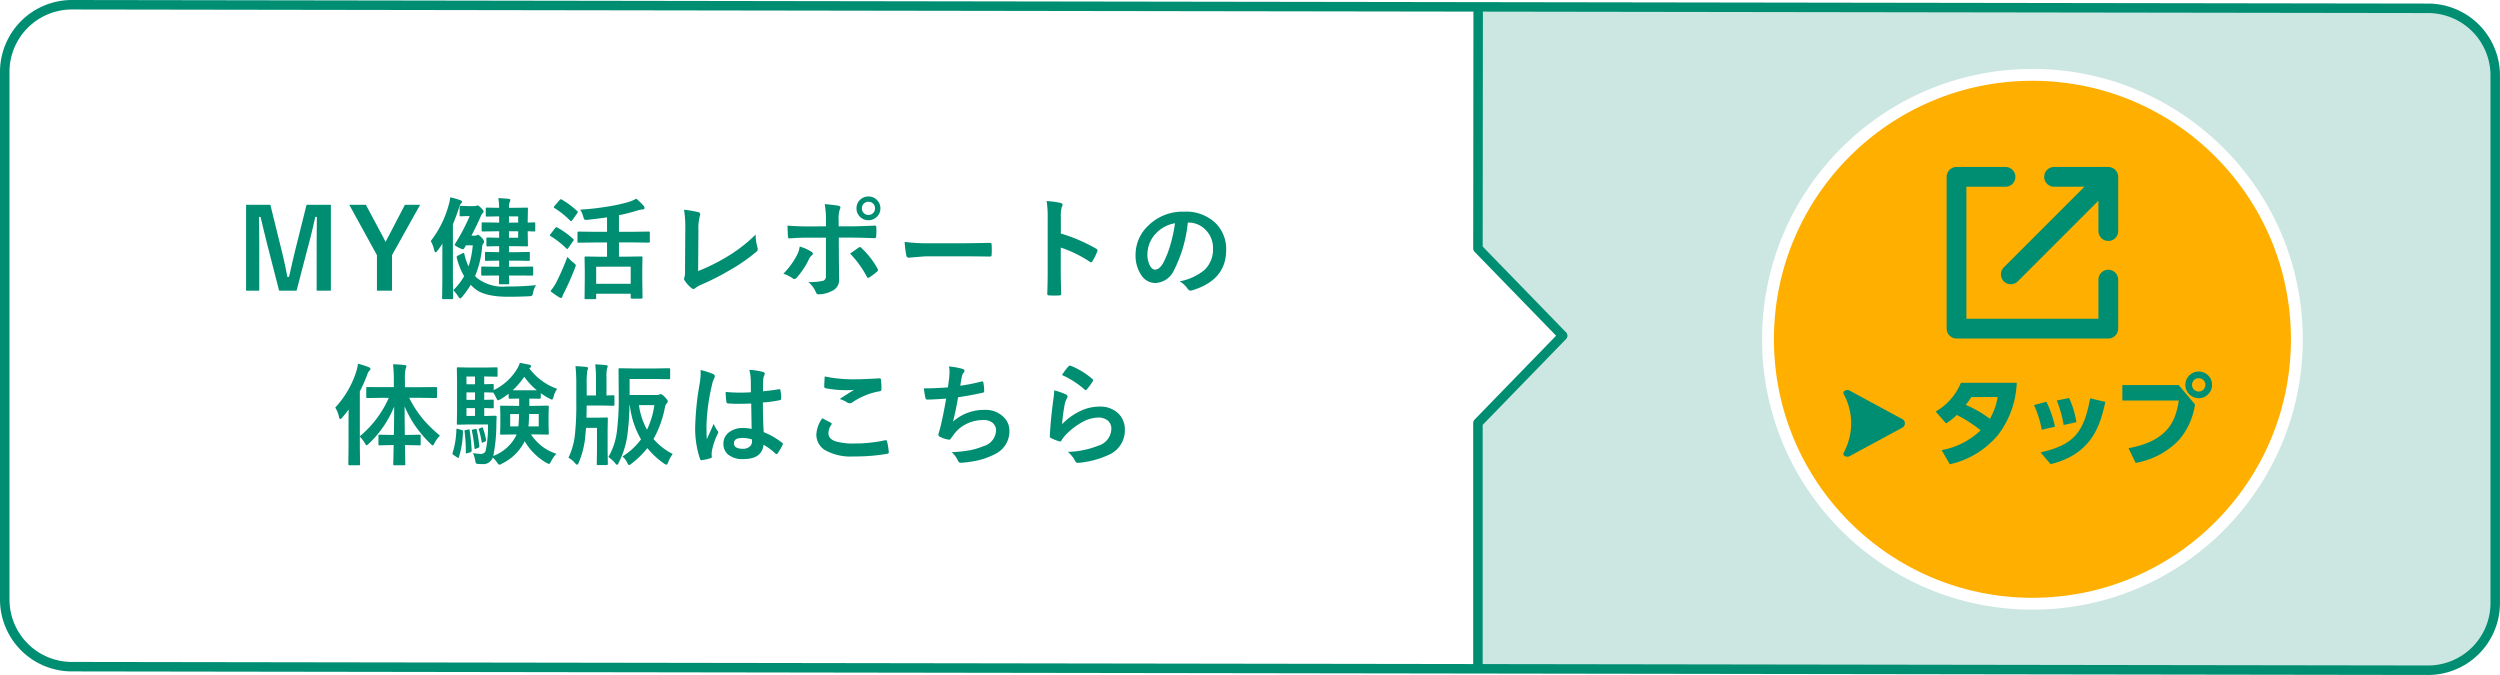
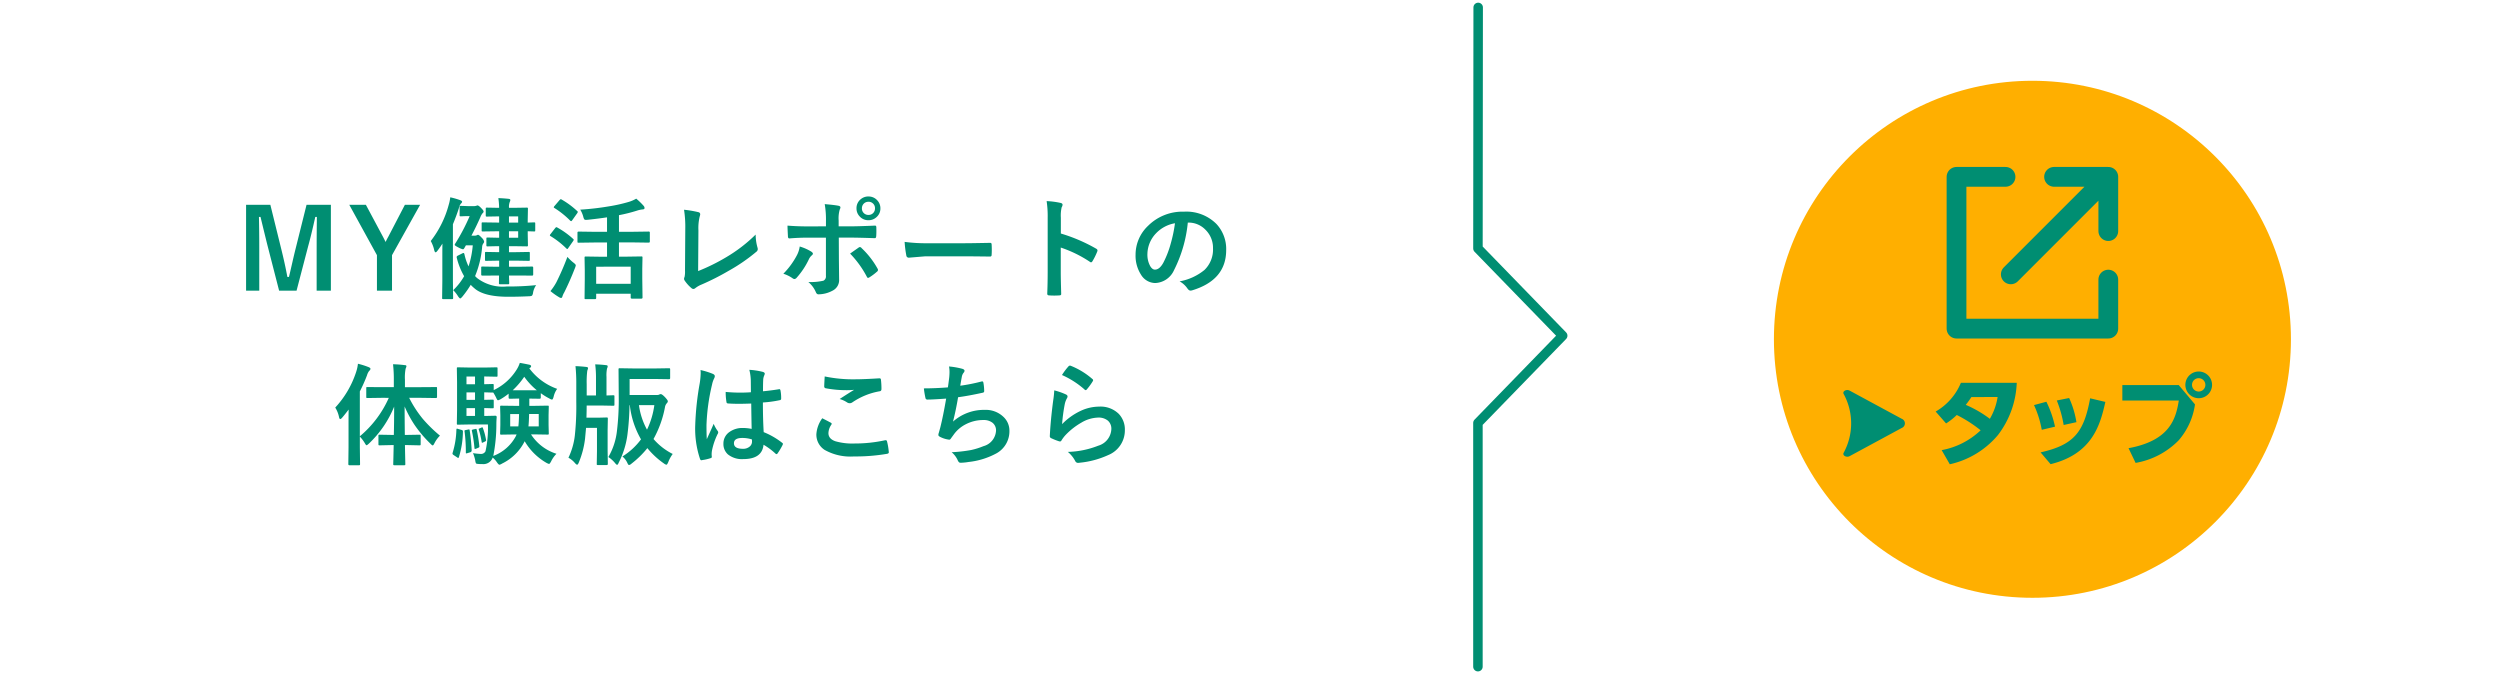
<svg xmlns="http://www.w3.org/2000/svg" width="316.255" height="85.388">
  <defs>
    <filter id="a" x="218.904" y="4.718" width="76.403" height="76.403" filterUnits="userSpaceOnUse">
      <feOffset />
      <feGaussianBlur stdDeviation="1.5" result="b" />
      <feFlood flood-color="#002e25" />
      <feComposite operator="in" in2="b" />
      <feComposite in="SourceGraphic" />
    </filter>
  </defs>
-   <path d="M9.5.6h177.449c-.142.212.061 83.944 0 83.736H9.5a8.708 8.708 0 01-8.9-8.5V9.1A8.708 8.708 0 019.5.6z" fill="#fff" />
-   <path d="M305.644.731h-32.588S234.301.641 212.778.61s-25.816 0-25.816 0v30.831l10.721 11.036-10.721 11.037v30.831h67.952l18.139.121h32.591c8.057 2.159 10.189-4.585 10.189-10.189V10.924c0-5.604-2.961-10.193-10.189-10.193z" fill="#cce7e1" />
-   <path d="M197.683 42.468l-12.821 13.057V29.246z" fill="#fff" />
-   <path d="M9.1.6l298.051.452a8.5 8.5 0 018.5 8.5v66.733a8.5 8.5 0 01-8.5 8.5L9.1 84.336a8.5 8.5 0 01-8.5-8.5V9.1A8.5 8.5 0 019.1.6z" fill="none" stroke="#008e72" stroke-width="1.2" />
  <path d="M186.961 84.336V53.505l8.6-8.851 2.124-2.187-10.722-11.037h0l.029-30.49" fill="none" stroke="#008e72" stroke-linecap="round" stroke-linejoin="round" stroke-width="1.2" />
  <path d="M41.857 25.906v10.862h-1.8v-5.489q0-1.258.027-3.835h-.2q-.526 2.365-.9 3.7l-1.468 5.624h-2.208l-1.428-5.557q-.13-.492-.923-3.767h-.2q.041 1.887.041 3.862v5.462H31.13V25.906h3.07l1.367 5.544q.465 1.853.786 3.582h.2q.116-.458.438-1.873.232-1.019.4-1.682l1.388-5.571zm11.289 0l-3.555 6.371v4.491h-1.907v-4.491l-3.5-6.371h2.1l2.16 4.04q.075.137.335.663.178-.376.349-.677l2.092-4.026zm9.614 8.948l-1.736.014q-.15 0-.15-.144v-.854a.205.205 0 01.026-.129.205.205 0 01.126-.024l1.736.027h.383v-.772h-.062l-1.579.027q-.109 0-.13-.027a.235.235 0 01-.021-.123v-.827q0-.109.027-.13a.235.235 0 01.123-.021l1.579.027h.062v-.757h-.226l-1.23.027a.216.216 0 01-.138-.027.3.3 0 01-.021-.137v-.8a.216.216 0 01.027-.137.255.255 0 01.13-.021l1.23.027h.226v-.82h-.1l-1.955.027q-.116 0-.137-.027a.255.255 0 01-.021-.13v-.841q0-.109.027-.13a.255.255 0 01.13-.021l1.955.027h.1v-.786h-.027l-1.5.027a.232.232 0 01-.144-.027.235.235 0 01-.021-.123v-.827q0-.116.027-.137a.276.276 0 01.137-.021l1.5.027h.027a8.6 8.6 0 00-.1-1.23q.52.014 1.292.089.226.021.226.15a.586.586 0 01-.068.239 1.734 1.734 0 00-.1.752h.52l1.716-.027q.116 0 .137.027a.255.255 0 01.021.13l-.027 1.388v.349l.8-.027q.109 0 .13.027a.235.235 0 01.021.123v.841q0 .116-.027.137a.235.235 0 01-.123.021q-.068 0-.8-.027v.376l.027 1.367a.249.249 0 01-.027.15.255.255 0 01-.13.021l-1.721-.026h-.52v.759h.9l1.579-.027q.116 0 .137.027a.235.235 0 01.021.123v.827a.205.205 0 01-.024.126.222.222 0 01-.133.024l-1.579-.027h-.9v.772h1.189l1.736-.027q.137 0 .137.15v.854q0 .144-.137.144l-1.736-.014h-1.189q.007.376.021.718l.007.232q0 .109-.027.133a.26.26 0 01-.144.024h-.978q-.109 0-.13-.034a.214.214 0 01-.021-.123l.014-.95zm2.789-4.778v-.82h-1.162v.82zm0-2.7h-1.162v.786h1.162zm2.27 8.7a2.439 2.439 0 00-.383.923.767.767 0 01-.144.41.988.988 0 01-.383.068q-1.333.064-2.609.064-3.1 0-4.313-1.094a4.005 4.005 0 01-.437-.417 12.538 12.538 0 01-1.083 1.524q-.178.2-.253.2t-.267-.267a3.808 3.808 0 00-.615-.779 7.809 7.809 0 001.381-1.767 8.958 8.958 0 01-.937-2.352.43.43 0 01-.007-.068q0-.109.15-.185l.533-.267a.565.565 0 01.178-.068q.068 0 .116.137a6.9 6.9 0 00.526 1.559 11.75 11.75 0 00.533-2.659h-.868l-.205.362q-.082.137-.171.137a2.248 2.248 0 01-.561-.226q-.479-.246-.479-.335a.333.333 0 01.082-.185 25.552 25.552 0 001.812-3.452h-.465l-.656.027q-.109 0-.13-.034a.276.276 0 01-.021-.137v-.991a.216.216 0 01.027-.137.235.235 0 01.13-.026l.923.034h.69a1.079 1.079 0 00.308-.034.91.91 0 00.1-.034.262.262 0 01.082-.021q.157 0 .506.376.267.267.267.4a.28.28 0 01-.123.205 1.737 1.737 0 00-.28.492q-.472 1.087-1.135 2.352h.39a.612.612 0 00.294-.055.337.337 0 01.15-.055q.123 0 .492.4a.905.905 0 01.28.465.387.387 0 01-.109.239.8.8 0 00-.144.444 12.293 12.293 0 01-.891 3.674 2.243 2.243 0 00.308.294 5.324 5.324 0 003.685 1.024 34.46 34.46 0 003.726-.17zm-13.33-5.585a12.849 12.849 0 002.27-4.566 5.251 5.251 0 00.2-.964 9.181 9.181 0 011.258.362q.239.082.239.212 0 .082-.171.246a1.53 1.53 0 00-.246.588q-.308.95-.745 2v7.185l.027 2.126a.216.216 0 01-.027.137.235.235 0 01-.123.021H56.1a.249.249 0 01-.15-.027.255.255 0 01-.021-.13l.027-2.126v-3.237q0-.964.014-1.5-.321.5-.629.9-.15.2-.239.2t-.164-.239a4.248 4.248 0 00-.449-1.193zm20.661.185l-1.948.027q-.109 0-.13-.027a.235.235 0 01-.021-.123v-1.12q0-.137.15-.137l1.948.027h1.641v-1.831q-1.053.164-2.427.308-.164.014-.246.014a.257.257 0 01-.217-.083 1.34 1.34 0 01-.109-.287 3.22 3.22 0 00-.39-.923 33.792 33.792 0 003.623-.417 19.688 19.688 0 002.55-.574 4.287 4.287 0 00.909-.4 8.363 8.363 0 01.93.9.437.437 0 01.123.28q0 .157-.2.178a3.2 3.2 0 00-.752.157 19.593 19.593 0 01-2.283.574v2.1h1.832l1.935-.027a.121.121 0 01.137.137v1.114q0 .15-.137.15l-1.935-.027H78.3v1.8h1l1.825-.027q.109 0 .13.027a.235.235 0 01.021.123l-.027 1.4v1.258l.032 2.394q0 .137-.15.137h-1.189q-.157 0-.157-.137v-.483h-4.368v.547q0 .137-.15.137h-1.148a.249.249 0 01-.15-.027.178.178 0 01-.021-.109l.027-2.406v-1.1l-.027-1.6q0-.109.034-.13a.276.276 0 01.137-.021l1.818.027h.854v-1.8zm.267 3.063V35.9h4.368v-2.167zm-5.784 3.084a7.033 7.033 0 00.745-1.107 33.322 33.322 0 001.4-3.22 5.377 5.377 0 00.752.718q.308.232.308.349a1.465 1.465 0 01-.1.335q-.638 1.643-1.355 3.082a2.462 2.462 0 00-.239.526q-.044.185-.178.185a.608.608 0 01-.253-.1 8.462 8.462 0 01-1.08-.768zm1.429-11.573a10.51 10.51 0 011.948 1.442.165.165 0 01.082.123.464.464 0 01-.082.171l-.629.882q-.075.109-.13.109a.279.279 0 01-.123-.068 11.049 11.049 0 00-1.976-1.586q-.1-.055-.1-.1a.383.383 0 01.1-.171l.643-.752q.1-.1.15-.1a.247.247 0 01.117.05zm-.547 3.541A10.407 10.407 0 0172.5 30.22q.082.082.082.109a.464.464 0 01-.082.171l-.629.9q-.062.1-.109.1t-.13-.082a10.777 10.777 0 00-1.972-1.54q-.1-.055-.1-.1a.3.3 0 01.082-.164l.588-.759q.1-.116.157-.116a.284.284 0 01.128.052zm17.8 5.5a24.825 24.825 0 003.565-1.761 19.119 19.119 0 003.712-2.857 6.033 6.033 0 00.226 1.62.766.766 0 01.041.226.431.431 0 01-.185.335 22.316 22.316 0 01-3.5 2.406 31.826 31.826 0 01-3.425 1.736 3.173 3.173 0 00-.786.451.418.418 0 01-.253.109.408.408 0 01-.239-.109 4.5 4.5 0 01-.854-.95.372.372 0 01-.082-.226.551.551 0 01.065-.239 3.19 3.19 0 00.055-.8l.034-5.264a14.027 14.027 0 00-.157-2.434 13.152 13.152 0 011.82.307.269.269 0 01.226.267 1.163 1.163 0 01-.068.294 6.141 6.141 0 00-.158 1.739zm16.17-5.66v-.656a11.329 11.329 0 00-.157-2.153q1.2.1 1.736.205.253.055.253.212a.592.592 0 01-.082.253 3.935 3.935 0 00-.144 1.4v.738h1.719q.8 0 2.857-.089h.033q.157 0 .157.226.007.253.007.451 0 .349-.021.643t-.2.267q-2.181-.068-2.885-.068h-1.65l.014 2.83.027 2.434a1.49 1.49 0 01-.827 1.444 3.812 3.812 0 01-1.791.465q-.219 0-.331-.292a3.43 3.43 0 00-.943-1.265 7.26 7.26 0 001.903-.165.6.6 0 00.321-.615v-4.834h-2.201q-1.271 0-2.42.1-.185 0-.185-.28-.055-1-.055-1.34 1.244.1 2.632.1zm-3.319 2.552a6 6 0 011.456.643q.212.144.212.267 0 .1-.157.226a1.455 1.455 0 00-.349.472 9.654 9.654 0 01-1.552 2.344.426.426 0 01-.273.164.436.436 0 01-.219-.082 4.141 4.141 0 00-1.189-.588 9.785 9.785 0 001.7-2.311 3.365 3.365 0 00.371-1.135zm6.371.9q.2-.144.588-.417l.479-.335a.3.3 0 01.178-.075.281.281 0 01.212.13 10.659 10.659 0 012 2.563.421.421 0 01.075.205.312.312 0 01-.144.226 6.731 6.731 0 01-.937.7.418.418 0 01-.178.075q-.075 0-.144-.13a12.648 12.648 0 00-2.129-2.946zm2.324-7.226a1.446 1.446 0 011.121.492 1.444 1.444 0 01.39 1.012 1.429 1.429 0 01-.5 1.114 1.458 1.458 0 01-1.012.383 1.446 1.446 0 01-1.121-.492 1.435 1.435 0 01-.39-1 1.439 1.439 0 01.5-1.135 1.489 1.489 0 011.012-.378zm0 .67a.8.8 0 00-.622.267.827.827 0 00-.205.567.8.8 0 00.267.622.8.8 0 00.561.205.8.8 0 00.622-.267.818.818 0 00.205-.561.8.8 0 00-.267-.629.8.8 0 00-.561-.208zm4.576 5.072a20.672 20.672 0 003.021.171h4.512q.663 0 1.709-.021 1.333-.021 1.511-.027h.068q.185 0 .185.2.021.321.021.663t-.021.656q0 .212-.2.212h-.053q-2.1-.027-3.124-.027h-5.038l-2.058.171a.308.308 0 01-.321-.294 13.313 13.313 0 01-.212-1.708zm19.763-1.058a20.966 20.966 0 014.45 1.907q.185.1.185.239a.336.336 0 01-.027.123 7.957 7.957 0 01-.6 1.217q-.089.157-.185.157a.232.232 0 01-.157-.068 15.427 15.427 0 00-3.678-1.8v3.1q0 .766.055 2.741v.042q0 .171-.253.171-.314.021-.622.021t-.622-.021q-.267 0-.267-.212.055-1.354.055-2.755v-6.891a12.649 12.649 0 00-.134-2.071 9.868 9.868 0 011.75.226q.267.055.267.239a.725.725 0 01-.116.321 4.64 4.64 0 00-.101 1.314zm16.06-1.381a16.937 16.937 0 01-1.75 6.029 2.722 2.722 0 01-2.383 1.615 2.132 2.132 0 01-1.791-1.063 4.419 4.419 0 01-.684-2.529 5.02 5.02 0 011.579-3.644 6.168 6.168 0 014.553-1.791 5.365 5.365 0 014.1 1.559 4.629 4.629 0 011.23 3.295q0 3.8-4.313 5.1a.8.8 0 01-.201.031q-.205 0-.4-.287a2.927 2.927 0 00-.978-.882 6.882 6.882 0 003.145-1.442 3.588 3.588 0 001.08-2.741 3.193 3.193 0 00-.976-2.369 2.944 2.944 0 00-2.153-.882zm-1.624.081a4.3 4.3 0 00-2.393 1.271 3.859 3.859 0 00-1.093 2.594 3.022 3.022 0 00.35 1.552q.273.451.6.451.574 0 1.053-.854a12.006 12.006 0 00.937-2.406 17.6 17.6 0 00.546-2.608zM48.405 50.324l-1.921.027q-.109 0-.13-.027a.235.235 0 01-.021-.123v-1.08q0-.123.027-.144a.307.307 0 01.123-.014l1.921.014h1.415v-.909a16.7 16.7 0 00-.1-1.989 14.3 14.3 0 011.47.109q.226 0 .226.144a1.04 1.04 0 01-.1.294 5.776 5.776 0 00-.089 1.415v.937h1.989l1.935-.014a.214.214 0 01.123.021.4.4 0 01.014.137v1.08q0 .15-.137.15l-1.935-.027h-1.456a14.383 14.383 0 001.723 2.659 17.637 17.637 0 002.174 2.126 3.631 3.631 0 00-.69.943q-.144.294-.226.294t-.294-.226a15.381 15.381 0 01-2.051-2.44 14.436 14.436 0 01-1.21-2.263q0 1.415.027 3.6h.321l1.531-.027q.109 0 .13.027a.235.235 0 01.021.123v1.025a.26.26 0 01-.024.144q-.024.027-.126.027l-1.531-.034h-.308q.014.834.034 1.729l.014.67q0 .109-.027.13a.255.255 0 01-.13.021h-1.2a.249.249 0 01-.15-.027.235.235 0 01-.021-.123q0-.062.021-.841.021-.861.034-1.559h-.246l-1.531.034q-.109 0-.13-.034a.276.276 0 01-.021-.137v-1.025a.205.205 0 01.024-.126.205.205 0 01.126-.024l1.531.027h.267q.041-1.641.041-3.582a13.37 13.37 0 01-3.192 4.676q-.232.212-.294.212-.082 0-.226-.267a4.675 4.675 0 00-.629-.827v1.34l.027 2.133q0 .109-.027.13a.255.255 0 01-.13.021H44.2q-.137 0-.137-.15l.027-2.133v-3.184q0-1.019.014-1.579-.526.69-.813 1.019-.157.185-.253.185t-.15-.253a3.612 3.612 0 00-.479-1.2 12.144 12.144 0 002.659-4.553 4.88 4.88 0 00.212-.991 9.631 9.631 0 011.36.431q.226.1.226.212a.367.367 0 01-.157.253 1.623 1.623 0 00-.28.561 19.849 19.849 0 01-.909 2.044v5.674a13.394 13.394 0 003.664-4.86zm18.61.1h-.055v.917h.629l1.682-.027q.109 0 .13.027a.235.235 0 01.021.123l-.027 1.066v1.23l.027 1.06a.222.222 0 01-.024.133.205.205 0 01-.126.024l-1.682-.027h-.417a5.959 5.959 0 003.22 2.454 3.58 3.58 0 00-.677.964q-.171.321-.267.321a1.612 1.612 0 01-.321-.137 7.583 7.583 0 01-2.755-2.734 6.228 6.228 0 01-2.858 2.823 1 1 0 01-.335.15q-.1 0-.308-.294a2.728 2.728 0 00-.547-.615 1.242 1.242 0 01-1.285.827 5.331 5.331 0 01-.629-.027q-.178-.021-.212-.089a1.576 1.576 0 01-.082-.362 4.987 4.987 0 00-.28-.909 8.342 8.342 0 00.95.1.633.633 0 00.629-.335 13.593 13.593 0 00.308-3.391h-2.352l-1.429.027q-.109 0-.13-.027a.255.255 0 01-.021-.13l.027-1.716v-3.509l-.027-1.723q0-.109.027-.13a.235.235 0 01.123-.021l1.429.027h2.071l1.333-.027q.123 0 .144.027a.235.235 0 01.021.123v.9q0 .1-.027.116a.276.276 0 01-.137.021l-1.333-.027h-.191v.978l1.046-.027a.216.216 0 01.137.027.255.255 0 01.021.13v.615a6.948 6.948 0 002.9-2.591 3.641 3.641 0 00.4-.854q.4.062 1.244.239.185.068.185.178a.215.215 0 01-.13.2l-.1.068a7.507 7.507 0 003.527 2.6 2.711 2.711 0 00-.451 1.012q-.1.349-.205.349a.949.949 0 01-.335-.144 7.453 7.453 0 01-1.08-.67v.561q0 .144-.157.144zm-5.53 2.194l1.176-.027q.171 0 .171.185-.041.5-.041.978a20.591 20.591 0 01-.39 3.924 5.346 5.346 0 002.837-2.468l.116-.253H65.1l-1.675.027q-.116 0-.137-.027a.255.255 0 01-.021-.13l.027-1.06v-1.23l-.027-1.066q0-.109.027-.13a.255.255 0 01.13-.021l1.676.021h.574v-.923l-1.176.027q-.157 0-.157-.144v-.5a8.18 8.18 0 01-1.019.7 1.128 1.128 0 01-.321.137q-.1 0-.239-.335a6.182 6.182 0 00-.362-.643h-.1l-.314-.007q-.328-.014-.731-.021v.95l1.046-.027q.109 0 .137.034a.276.276 0 01.021.137v.766q0 .116-.027.137a.255.255 0 01-.13.021l-.314-.007q-.328-.014-.731-.021v.991zm3.377-3.247h3.049a8.629 8.629 0 01-1.593-1.709 10.086 10.086 0 01-1.456 1.705zm1.989 4.566h1.3v-1.562h-1.217q-.028 1.087-.083 1.558zm-1.189-1.559h-1.121v1.559h1.032q.062-.448.089-1.562zm-6.651.239h1.08v-.991h-1.08zm0-4.006h1.08v-.98h-1.08zm0 1.976h1.08v-.95h-1.08zm-1.066 3.671l.424.123a.427.427 0 01.164.082.252.252 0 01.027.144 11.353 11.353 0 01-.506 3.213q-.034.109-.082.109a.257.257 0 01-.15-.075l-.424-.28q-.157-.1-.157-.191a.478.478 0 01.021-.116 10.779 10.779 0 00.472-2.9q.014-.144.068-.144a.638.638 0 01.142.032zm1.265.082a.57.57 0 01.13-.021q.062 0 .075.123a25.013 25.013 0 01.253 2.529.234.234 0 01-.164.239l-.383.116a.774.774 0 01-.144.034q-.048 0-.048-.109a20.1 20.1 0 00-.157-2.646.576.576 0 01-.014-.1q0-.075.137-.1zm.9-.068a.872.872 0 01.116-.021q.055 0 .075.1a17.631 17.631 0 01.335 2.071.43.43 0 01.007.068q0 .1-.144.157l-.28.116a.678.678 0 01-.137.034q-.048 0-.062-.123a18.231 18.231 0 00-.321-2.153.468.468 0 01-.014-.089q0-.055.144-.1zm.793-.185a.369.369 0 01.109-.027q.048 0 .075.089a8.119 8.119 0 01.4 1.5.294.294 0 01.007.055q0 .082-.116.137l-.267.13a.272.272 0 01-.116.041q-.048 0-.062-.1a10.678 10.678 0 00-.362-1.559.268.268 0 01-.027-.082q0-.021.1-.068zm24.197 3.34a4.243 4.243 0 00-.561 1.025q-.144.335-.226.335a.627.627 0 01-.294-.137 10.2 10.2 0 01-2.126-1.962 11.75 11.75 0 01-1.993 1.953.679.679 0 01-.321.185q-.1 0-.212-.253a2.269 2.269 0 00-.629-.827 8.584 8.584 0 002.352-2.167 11.022 11.022 0 01-1.415-4.327h-.041a32.7 32.7 0 01-.267 3.767 10.824 10.824 0 01-1.094 3.5q-.116.28-.205.28t-.267-.226a3.939 3.939 0 00-.841-.759 8.392 8.392 0 001.087-3.315 32.768 32.768 0 00.226-4.231l-.027-3.514a.249.249 0 01.027-.15.255.255 0 01.13-.021l1.75.027h2.755l1.723-.027q.1 0 .123.034a.276.276 0 01.021.137v1.066q0 .15-.144.15l-1.723-.027h-3.261v2.023h3.473a.575.575 0 00.28-.055.372.372 0 01.185-.055q.171 0 .561.41.335.369.335.485a.349.349 0 01-.109.239.969.969 0 00-.253.526 13.342 13.342 0 01-1.449 4.02 7.883 7.883 0 002.43 1.891zm-2.324-6.173h-1.948a8.979 8.979 0 001.019 3.1 10.3 10.3 0 00.928-3.1zm-8.49-4.307a11.522 11.522 0 00-.068 1.641v1.442h1.176v-2.126a13.734 13.734 0 00-.1-1.812q.725.021 1.374.1.205.021.205.137a.826.826 0 01-.082.294 4.236 4.236 0 00-.068 1.053v2.352l.834-.027a.249.249 0 01.15.027.235.235 0 01.021.123v1.025q0 .109-.034.13a.276.276 0 01-.137.021l-1.442-.027h-1.9q0 .588-.027 1.538h1.5l1.053-.027q.109 0 .13.034a.276.276 0 01.021.137l-.027 1.449v2.62l.027 1.641q0 .137-.15.137h-1.08a.249.249 0 01-.15-.027.178.178 0 01-.021-.109l.027-1.641v-2.927h-1.381l-.13 1.4a11.334 11.334 0 01-.786 2.98q-.116.28-.212.28t-.28-.212a2.882 2.882 0 00-.82-.67 8.885 8.885 0 00.807-2.789 35.156 35.156 0 00.185-4.293v-2.247a21.644 21.644 0 00-.1-2.256q.684.021 1.36.1.226.027.226.144a.76.76 0 01-.048.205.985.985 0 00-.054.18zm20.8 7.308q-.027-1.155-.055-3.206-.984.034-1.538.034-.752 0-1.347-.041-.232 0-.246-.185a7.452 7.452 0 01-.1-1.278q.93.089 1.866.089.656 0 1.326-.048l-.014-1.47a6.226 6.226 0 00-.185-1.367 9.152 9.152 0 011.7.26q.253.075.253.239a.929.929 0 01-.082.239 1.627 1.627 0 00-.116.492q-.027.472-.027 1.483.937-.082 1.989-.253a.384.384 0 01.089-.014q.1 0 .137.178a4.925 4.925 0 01.082 1 .185.185 0 01-.157.212 13.917 13.917 0 01-2.153.294q0 2.064.1 3.753a9.476 9.476 0 012.324 1.34q.109.075.109.144a.414.414 0 01-.041.137 8.048 8.048 0 01-.643 1.08.184.184 0 01-.13.082.189.189 0 01-.127-.07 8.612 8.612 0 00-1.511-1.121q-.18 1.818-2.566 1.818a2.82 2.82 0 01-1.941-.595 1.745 1.745 0 01-.567-1.36 1.756 1.756 0 01.785-1.49 2.787 2.787 0 011.668-.49 5.6 5.6 0 011.114.114zm.034 1.333a4 4 0 00-1.22-.185q-1.053 0-1.053.67 0 .7 1.135.7a1.244 1.244 0 00.875-.3.8.8 0 00.273-.608 2.339 2.339 0 00-.013-.277zm-6.5-8.777a9.33 9.33 0 011.593.5q.212.116.212.28a.742.742 0 01-.1.308 3.232 3.232 0 00-.253.772 25.412 25.412 0 00-.7 5.1q0 1.2.041 1.791.1-.232.458-1.019.253-.554.41-.93a4.1 4.1 0 00.492.882.321.321 0 01.082.2.442.442 0 01-.082.226 8.569 8.569 0 00-.715 2.12 3.075 3.075 0 00-.034.431 3.064 3.064 0 00.021.314v.027q0 .1-.171.15a5.736 5.736 0 01-1.046.239.4.4 0 01-.109.021q-.1 0-.171-.185a12.073 12.073 0 01-.6-4.272 36.333 36.333 0 01.574-5.312 9.55 9.55 0 00.116-1.258 3.414 3.414 0 00-.022-.386zm15.4 6.1q.54.273 1.08.561.109.062.109.137a.238.238 0 01-.041.116 1.955 1.955 0 00-.369 1.066q0 .718.868 1.025a7.736 7.736 0 002.454.287 17.783 17.783 0 003.794-.4.717.717 0 01.123-.014.164.164 0 01.171.144 7.925 7.925 0 01.226 1.367v.027q0 .144-.239.185a23.459 23.459 0 01-4.177.329 6.621 6.621 0 01-3.7-.827 2.294 2.294 0 01-1.046-2 3.876 3.876 0 01.747-2.006zm.308-5.291a17.548 17.548 0 003.931.362q.964 0 2.967-.123h.041a.158.158 0 01.171.157 9.411 9.411 0 01.068 1.189q0 .273-.239.294a8.8 8.8 0 00-3.425 1.388.6.6 0 01-.355.123.612.612 0 01-.294-.082 3.319 3.319 0 00-.978-.451q1.142-.745 1.832-1.162a10.421 10.421 0 01-1.148.041 13.936 13.936 0 01-2.447-.239.227.227 0 01-.185-.253q-.001-.223.06-1.247zm15.582 1.388q.062-.39.171-1.285.034-.383.034-.663a3.854 3.854 0 00-.062-.7 9.521 9.521 0 011.682.294q.28.089.28.253a.4.4 0 01-.1.226 1.125 1.125 0 00-.239.513q-.144.779-.2 1.148a22.239 22.239 0 002.632-.52.66.66 0 01.15-.027q.116 0 .144.171a6.167 6.167 0 01.1 1.032.2.2 0 01-.171.226q-1.812.4-3.131.574-.28 1.675-.643 3.083a5.911 5.911 0 014.013-1.483 3.225 3.225 0 012.365.882 2.375 2.375 0 01.759 1.764 3.186 3.186 0 01-1.6 2.83 9.478 9.478 0 01-3.567 1.115 6.817 6.817 0 01-1.032.1q-.212 0-.349-.335a2.9 2.9 0 00-.759-1 18.087 18.087 0 002.475-.28 9.2 9.2 0 001.545-.485A2.145 2.145 0 00126 54.467a1.215 1.215 0 00-.451-.991 1.784 1.784 0 00-1.142-.342 4.817 4.817 0 00-2.242.54 4.24 4.24 0 00-1.442 1.2l-.39.533q-.13.212-.232.212h-.034a3.371 3.371 0 01-1.053-.308q-.308-.137-.308-.28a.912.912 0 01.055-.28q.068-.239.185-.663.369-1.47.745-3.664-1.709.123-2.352.123a.238.238 0 01-.267-.2 10.8 10.8 0 01-.2-1.217q1.428-.002 3.037-.125zm14.433-1.567a7.914 7.914 0 01.827-1.1.256.256 0 01.178-.089.325.325 0 01.089.014 9.489 9.489 0 012.747 1.675.222.222 0 01.1.157.407.407 0 01-.068.164 7.744 7.744 0 01-.718.984q-.089.109-.15.109a.264.264 0 01-.171-.1 11.082 11.082 0 00-2.834-1.814zm-.978 1.941a8.329 8.329 0 011.456.506q.226.1.226.267a.426.426 0 01-.068.212 2.649 2.649 0 00-.28.738 21.563 21.563 0 00-.342 2.55 7.976 7.976 0 012.343-1.677 5.564 5.564 0 012.338-.54 3.283 3.283 0 012.5.93 2.862 2.862 0 01.759 2.064 3.367 3.367 0 01-2.112 3.138 11.234 11.234 0 01-3.589.964 1.678 1.678 0 01-.219.021.383.383 0 01-.342-.2 3.817 3.817 0 00-.95-1.189 11.245 11.245 0 003.849-.786 2.285 2.285 0 001.654-2.112 1.337 1.337 0 00-.444-1.06 1.836 1.836 0 00-1.237-.383 4.368 4.368 0 00-2.119.643 8.679 8.679 0 00-1.914 1.483 4.244 4.244 0 00-.6.772.209.209 0 01-.171.123.66.66 0 01-.15-.027 8.083 8.083 0 01-.95-.376.278.278 0 01-.2-.28q.109-2.112.431-4.519a11.775 11.775 0 00.131-1.263z" fill="#008e72" />
  <g>
    <g transform="translate(223.904 9.718)">
-       <circle cx="33.202" cy="33.202" r="33.202" fill="none" stroke="#fff" stroke-width="2" />
      <g transform="translate(-223.9 -9.72)" filter="url(#a)">
        <circle cx="33.202" cy="33.202" r="33.202" transform="translate(223.9 9.72)" fill="#ffaf00" stroke="#fff" />
      </g>
    </g>
    <g fill="#008e72">
      <path d="M244.865 52.062a7.463 7.463 0 003.192-3.637h7.065a11.565 11.565 0 01-2.384 6.617 11.1 11.1 0 01-6.084 3.69l-1.03-1.789a9.706 9.706 0 004.93-2.509 16.713 16.713 0 00-3.017-1.938 8.15 8.15 0 01-1.354 1.069zm4.522-1.836c-.212.323-.322.484-.71.991a14.527 14.527 0 013.043 1.764 7.782 7.782 0 00.981-2.756zM258.288 54.372a12.87 12.87 0 00-.981-3.129l1.564-.422a13.421 13.421 0 011.093 3.153zm-.149 2.855c4.247-.957 5.477-2.56 6.27-6.841l1.925.457c-.632 2.772-1.562 6.557-6.929 7.875zm2.919-3.465a14.942 14.942 0 00-.869-3.1l1.562-.312a11.712 11.712 0 01.92 3.055zM275.609 48.708l2.062 2.448a8.826 8.826 0 01-2.062 4.544 10.01 10.01 0 01-5.452 2.858l-.893-1.862c5.191-.956 5.984-3.665 6.358-6.025h-7.141v-1.962zm4.222-.024a1.689 1.689 0 11-1.691-1.687 1.691 1.691 0 011.691 1.687zm-2.535 0a.844.844 0 10.844-.842.84.84 0 00-.845.842z" />
    </g>
    <path d="M240.568 52.974l-6.582-3.56c-.4-.215-.938.074-.767.411a7.771 7.771 0 010 7.466c-.172.337.369.626.767.411l6.582-3.56a.624.624 0 000-1.168z" fill="#008e72" />
    <g fill="none" stroke="#008e72" stroke-linecap="round" stroke-linejoin="round" stroke-width="2.5">
      <path d="M253.703 22.371h-6.2v19.2h19.2v-6.2M266.705 29.233v-6.862h-6.862M266.705 22.371L254.37 34.706" />
    </g>
  </g>
</svg>